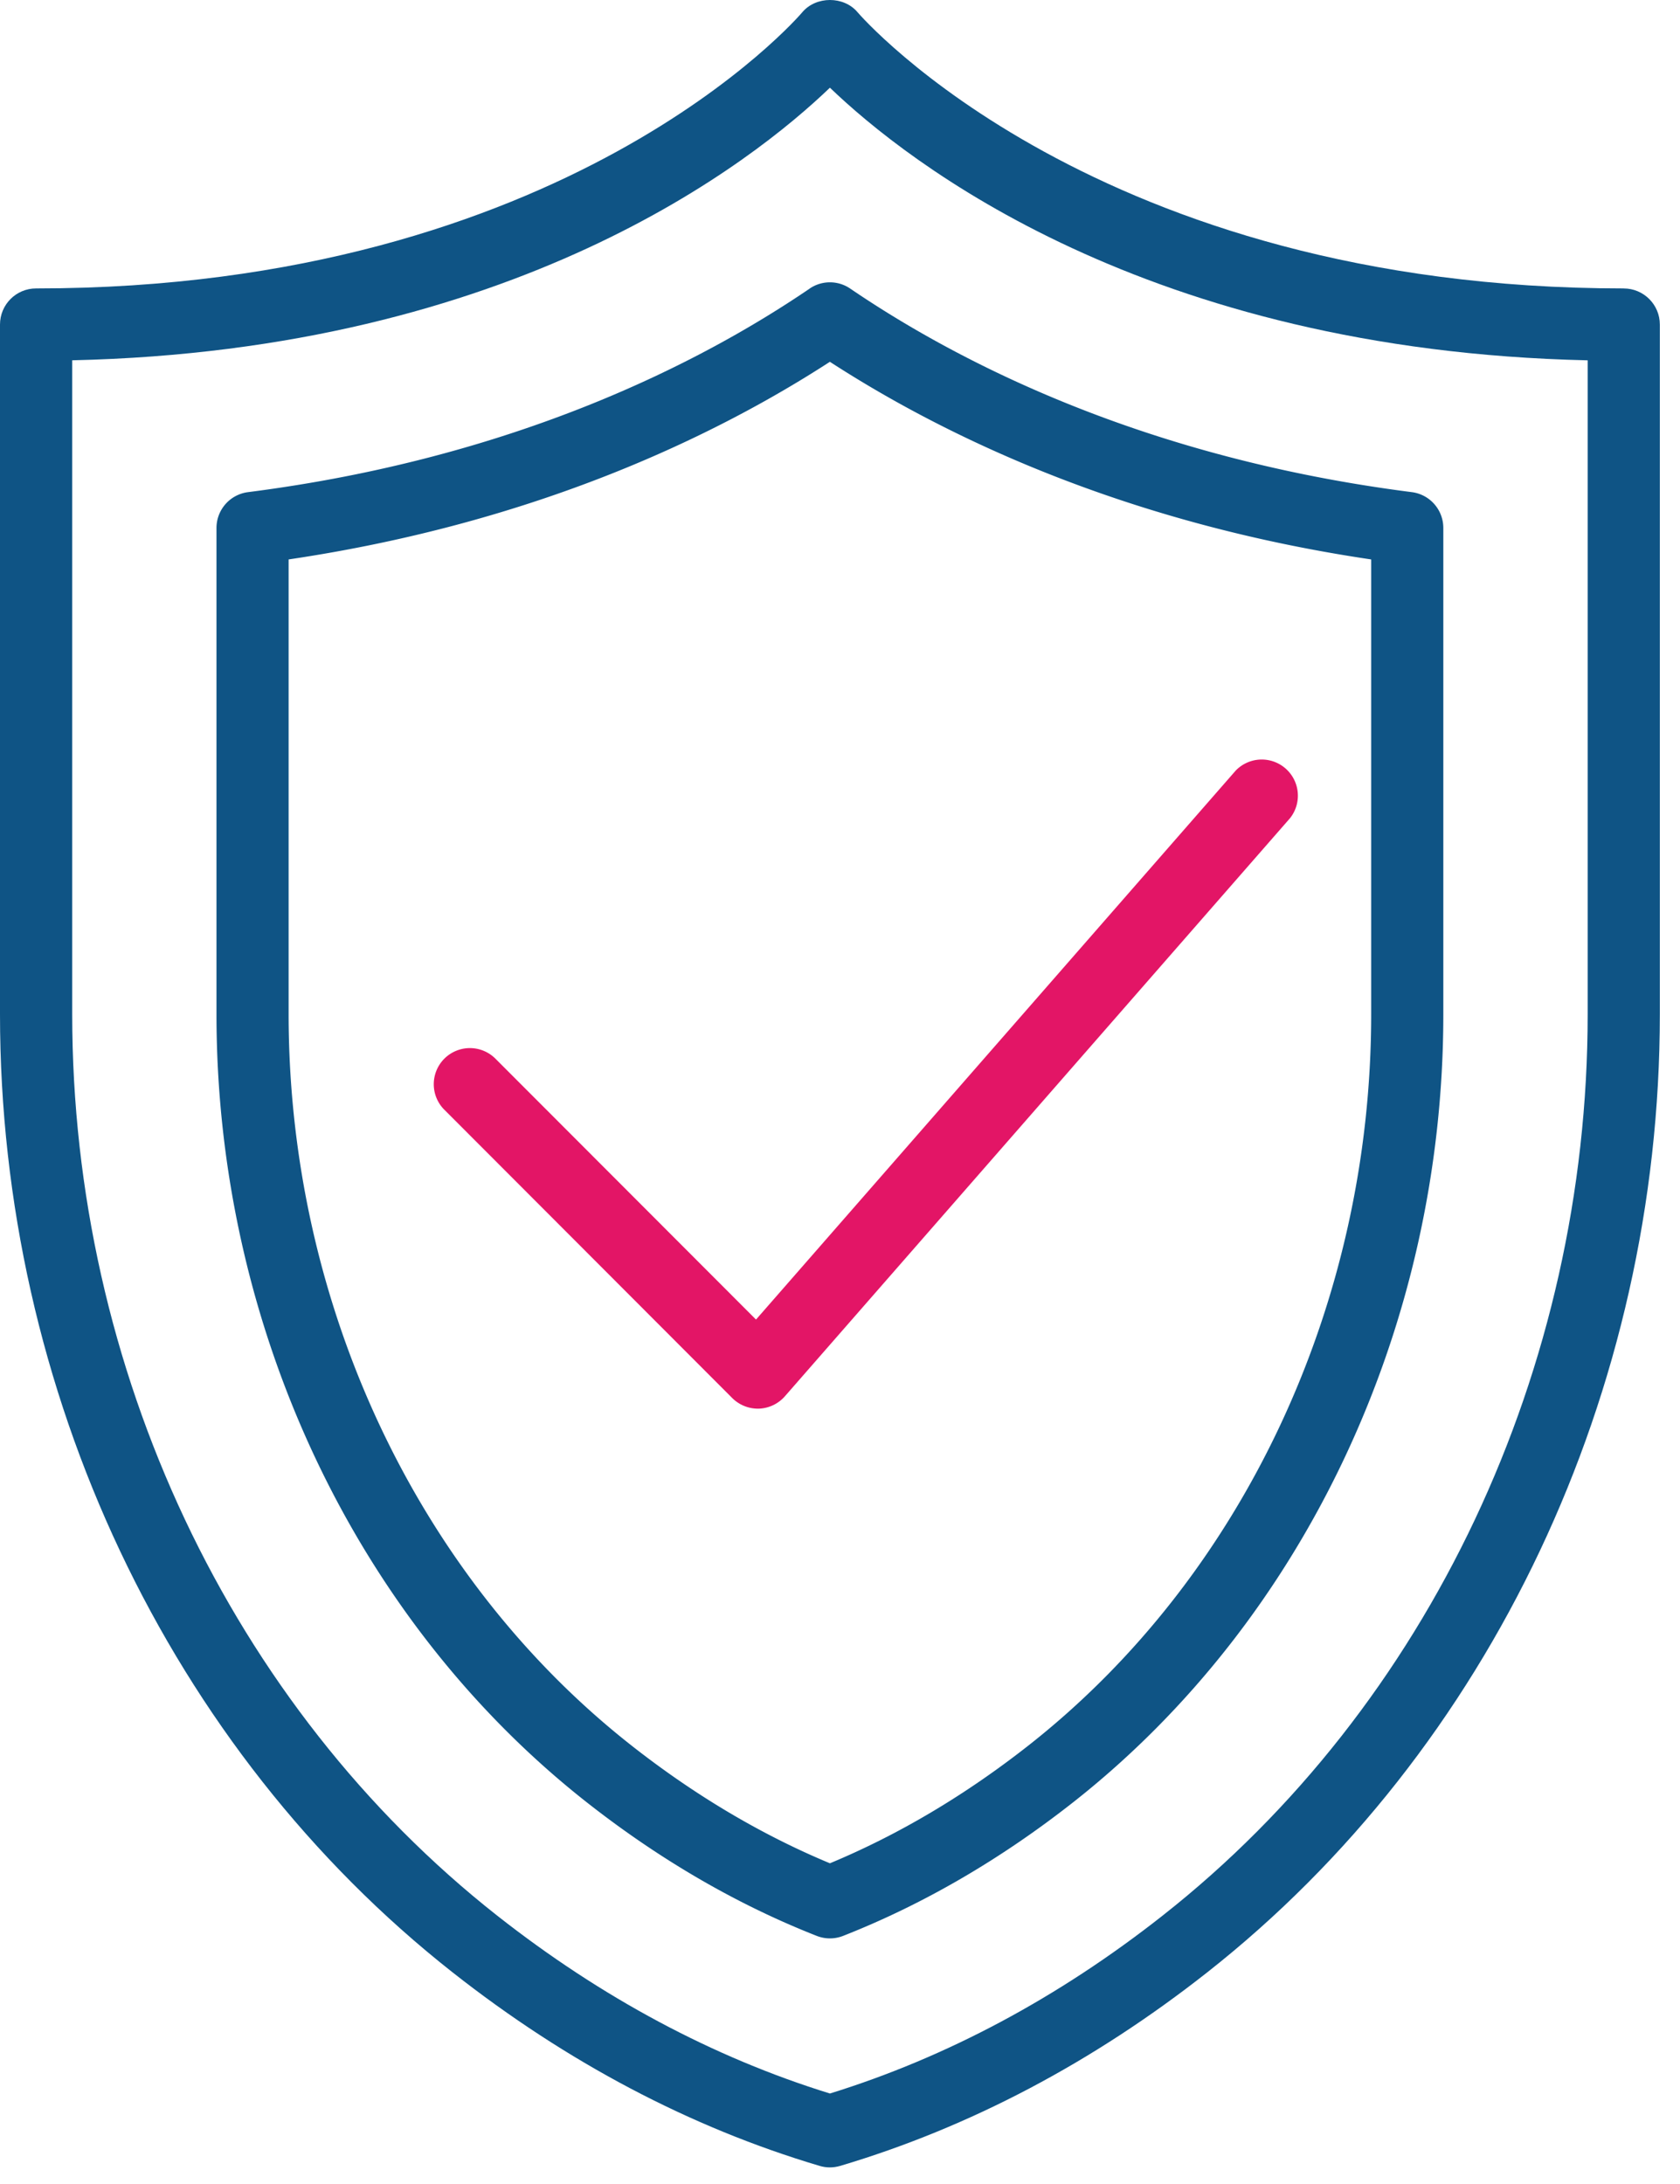
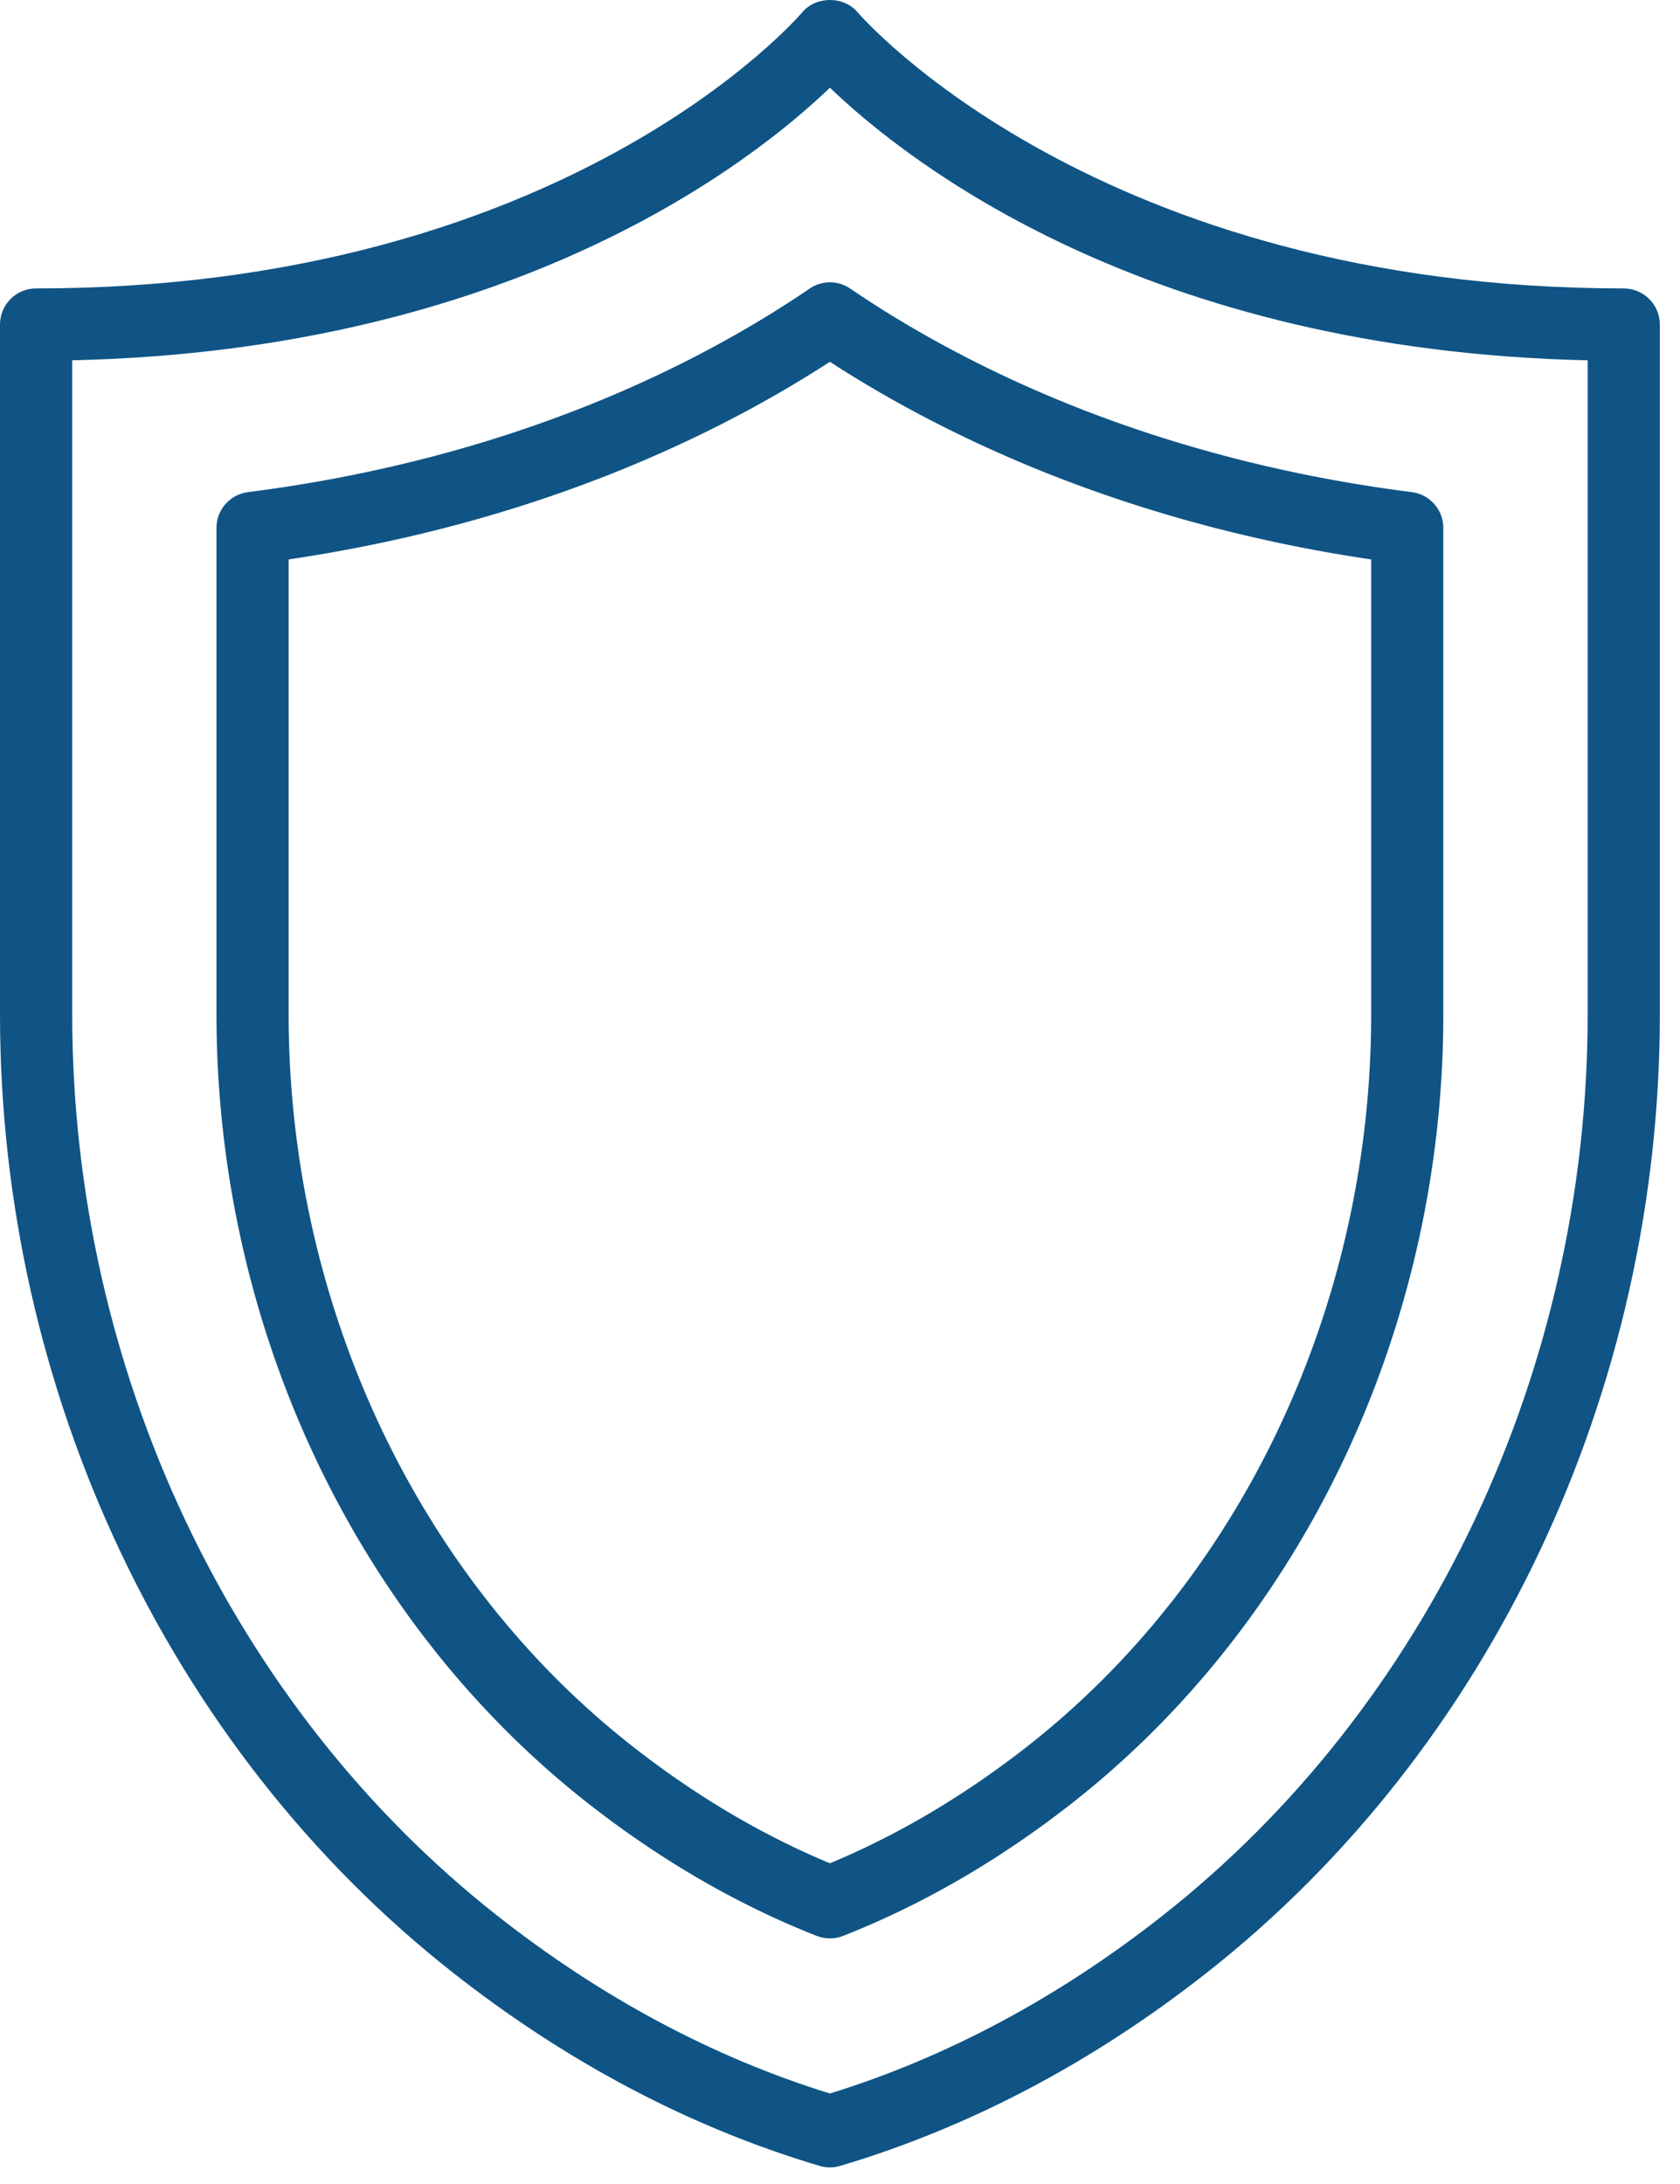
<svg xmlns="http://www.w3.org/2000/svg" width="50" height="65" viewBox="0 0 50 65">
  <g fill="none" fill-rule="evenodd">
-     <path d="M-15-8h80v80h-80z" />
    <path fill="#0F5485" d="M47.252 30.184c0 10.565-4.73 20.596-12.653 26.83-3.096 2.438-6.426 4.217-9.899 5.293-3.474-1.075-6.803-2.855-9.9-5.292C6.878 50.78 2.149 40.749 2.149 30.185V10.723C15.295 10.43 22.408 4.812 24.7 2.61c2.293 2.203 9.405 7.821 22.552 8.114v19.46zm1.074-21.6c-15.676 0-22.702-8.1-22.802-8.218-.408-.489-1.24-.488-1.649.002-.068.081-7.02 8.216-22.801 8.216C.48 8.584 0 9.065 0 9.659v20.524c0 11.22 5.037 21.883 13.473 28.521 3.401 2.677 7.075 4.614 10.92 5.757.1.03.204.045.307.045.103 0 .205-.016.306-.045 3.846-1.144 7.52-3.08 10.92-5.757 8.437-6.64 13.474-17.3 13.474-28.52V9.66c0-.593-.481-1.075-1.074-1.075z" />
    <path fill="#0F5485" d="M40.809 16.65v13.534c0 8.603-3.81 16.736-10.19 21.757-1.889 1.485-3.879 2.666-5.919 3.514-2.042-.849-4.03-2.029-5.917-3.514C12.402 46.92 8.59 38.786 8.59 30.183V16.65c7.41-1.098 12.753-3.706 16.109-5.882 3.356 2.176 8.7 4.784 16.109 5.882M24.096 8.59c-3.237 2.203-8.766 5.042-16.714 6.057a1.075 1.075 0 0 0-.939 1.067v14.472c0 9.256 4.117 18.021 11.012 23.448 2.172 1.709 4.478 3.049 6.853 3.982a1.074 1.074 0 0 0 .784 0c2.373-.932 4.68-2.272 6.854-3.982 6.894-5.427 11.01-14.192 11.01-23.448V15.714c0-.541-.401-.998-.938-1.067-7.948-1.015-13.477-3.854-16.714-6.058a1.07 1.07 0 0 0-1.208 0" />
-     <path fill="#E31566" d="M14.72 31.484a1.075 1.075 0 0 0-1.519 1.52l8.592 8.605c.202.2.475.315.76.315h.035c.297-.011.576-.144.772-.368l15.035-17.207a1.076 1.076 0 0 0-1.617-1.416L22.5 39.273l-7.78-7.79z" />
  </g>
</svg>